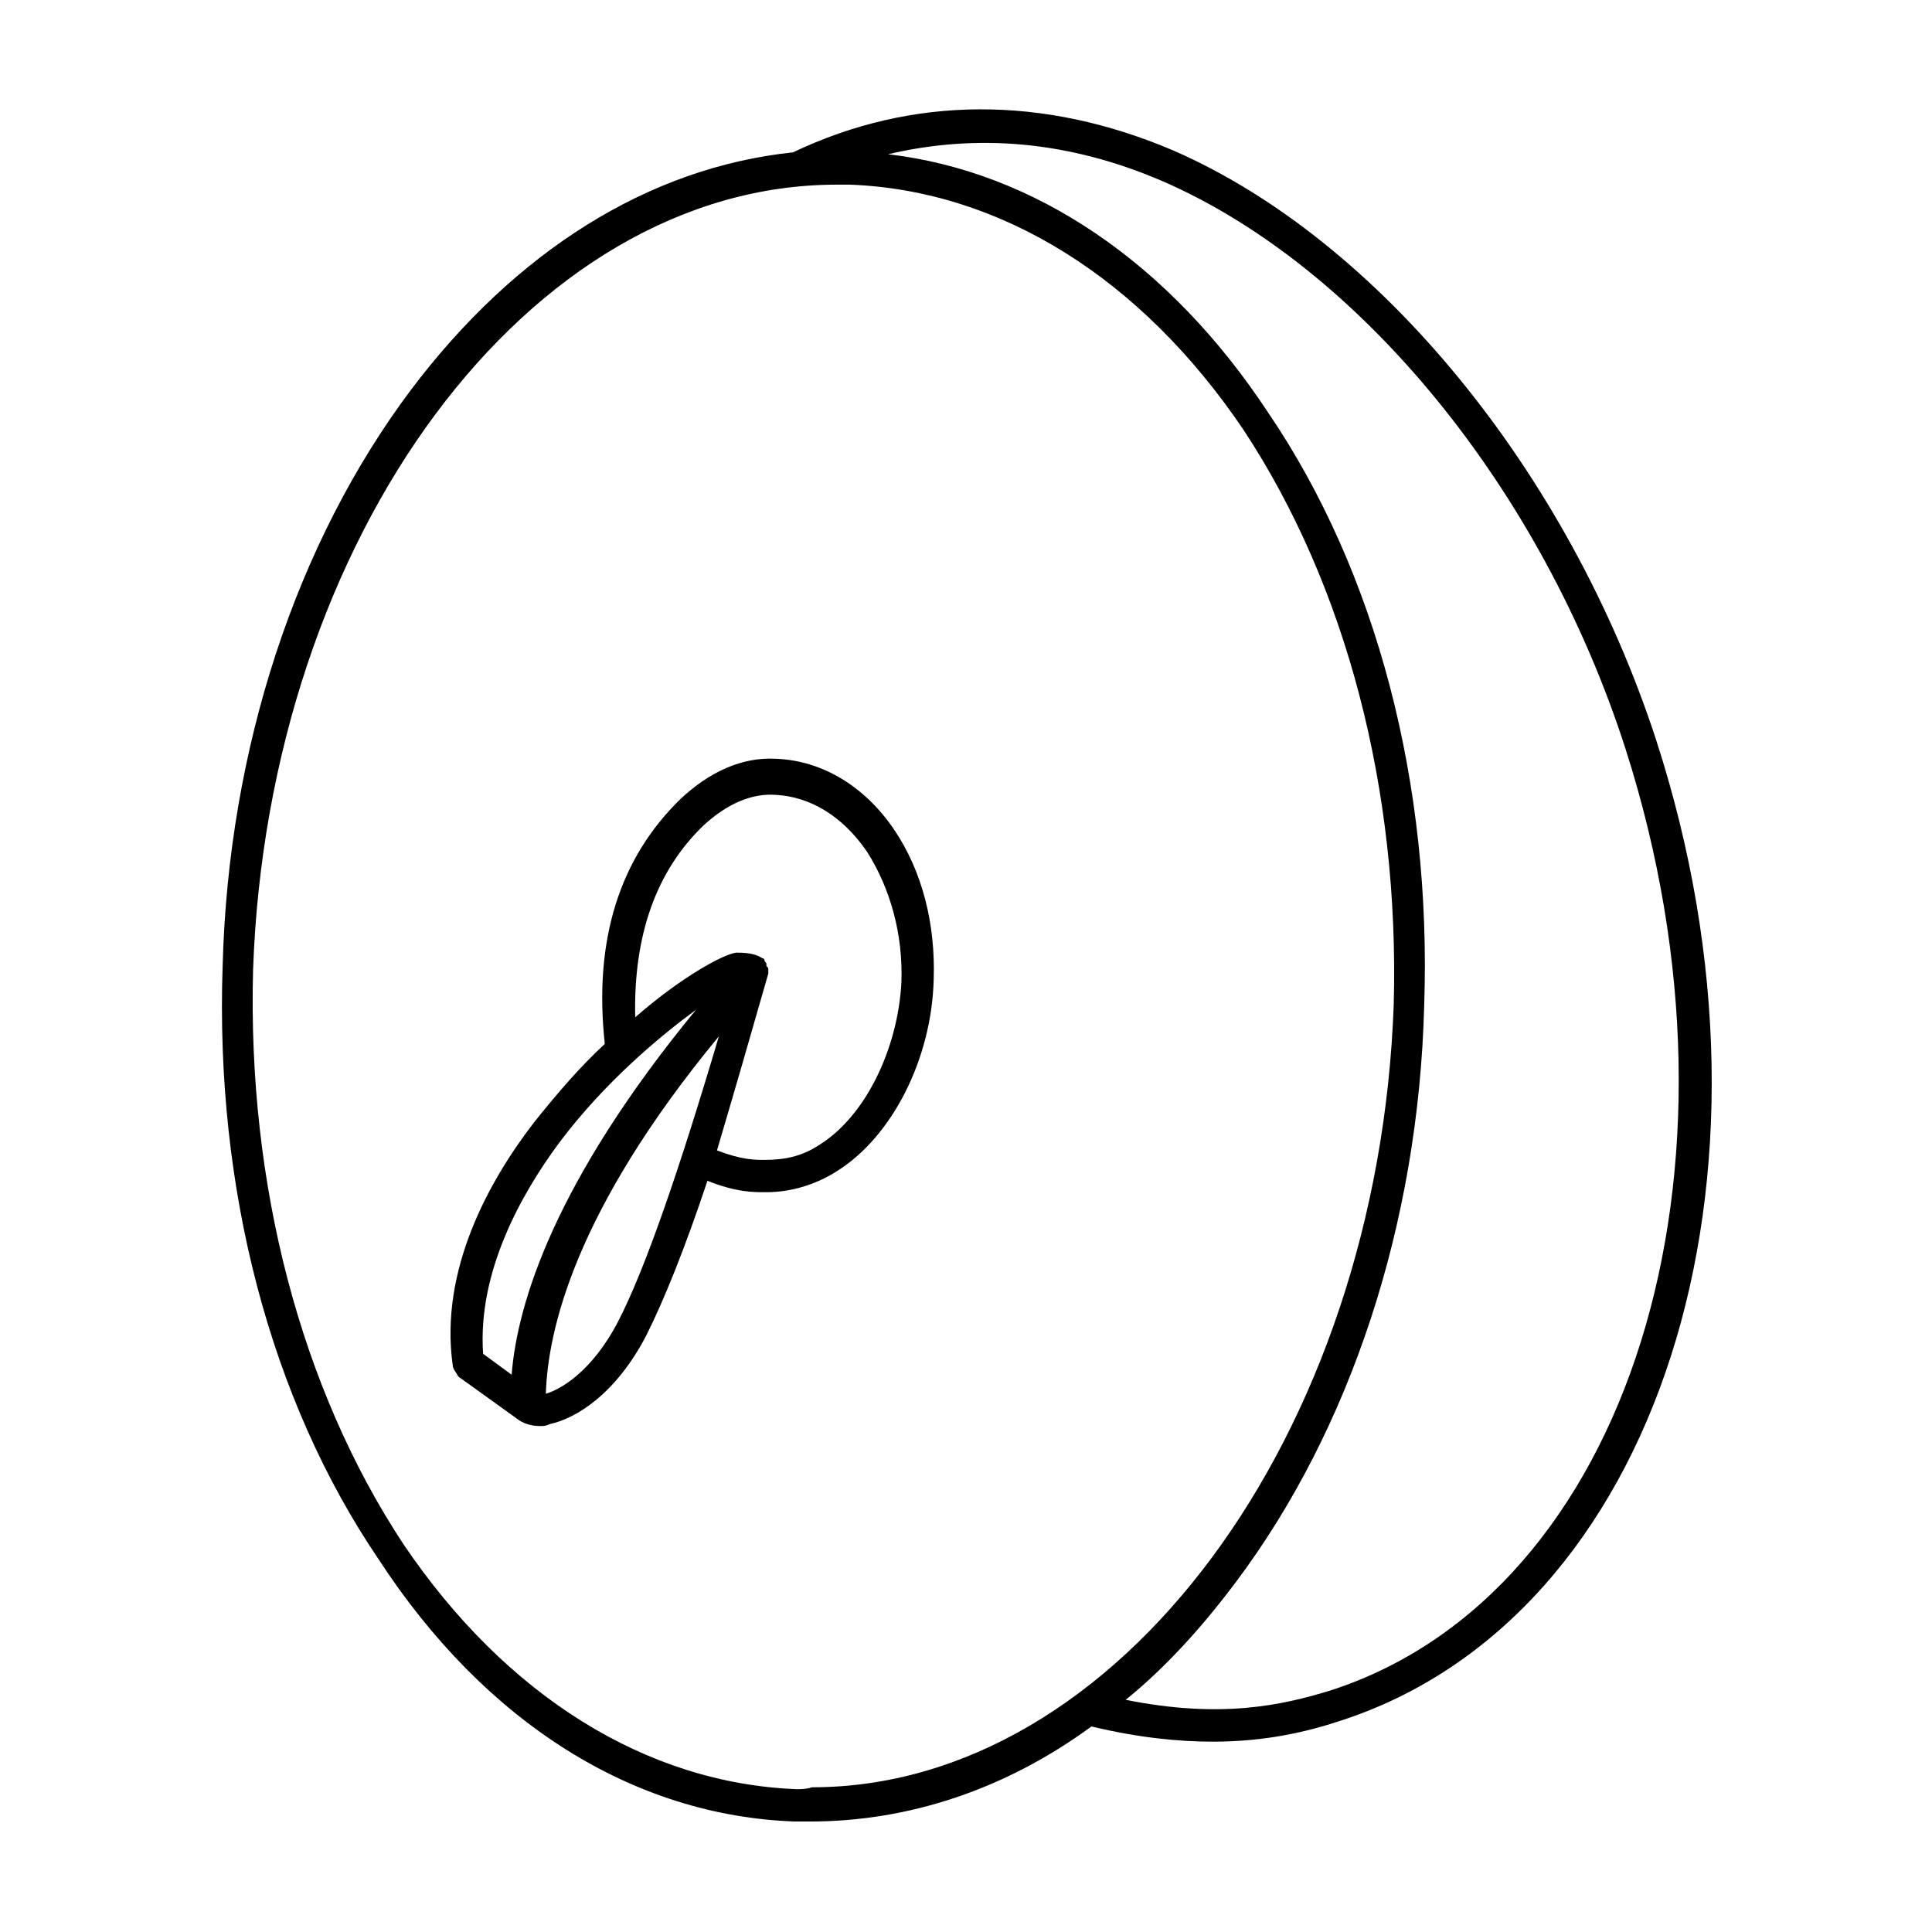
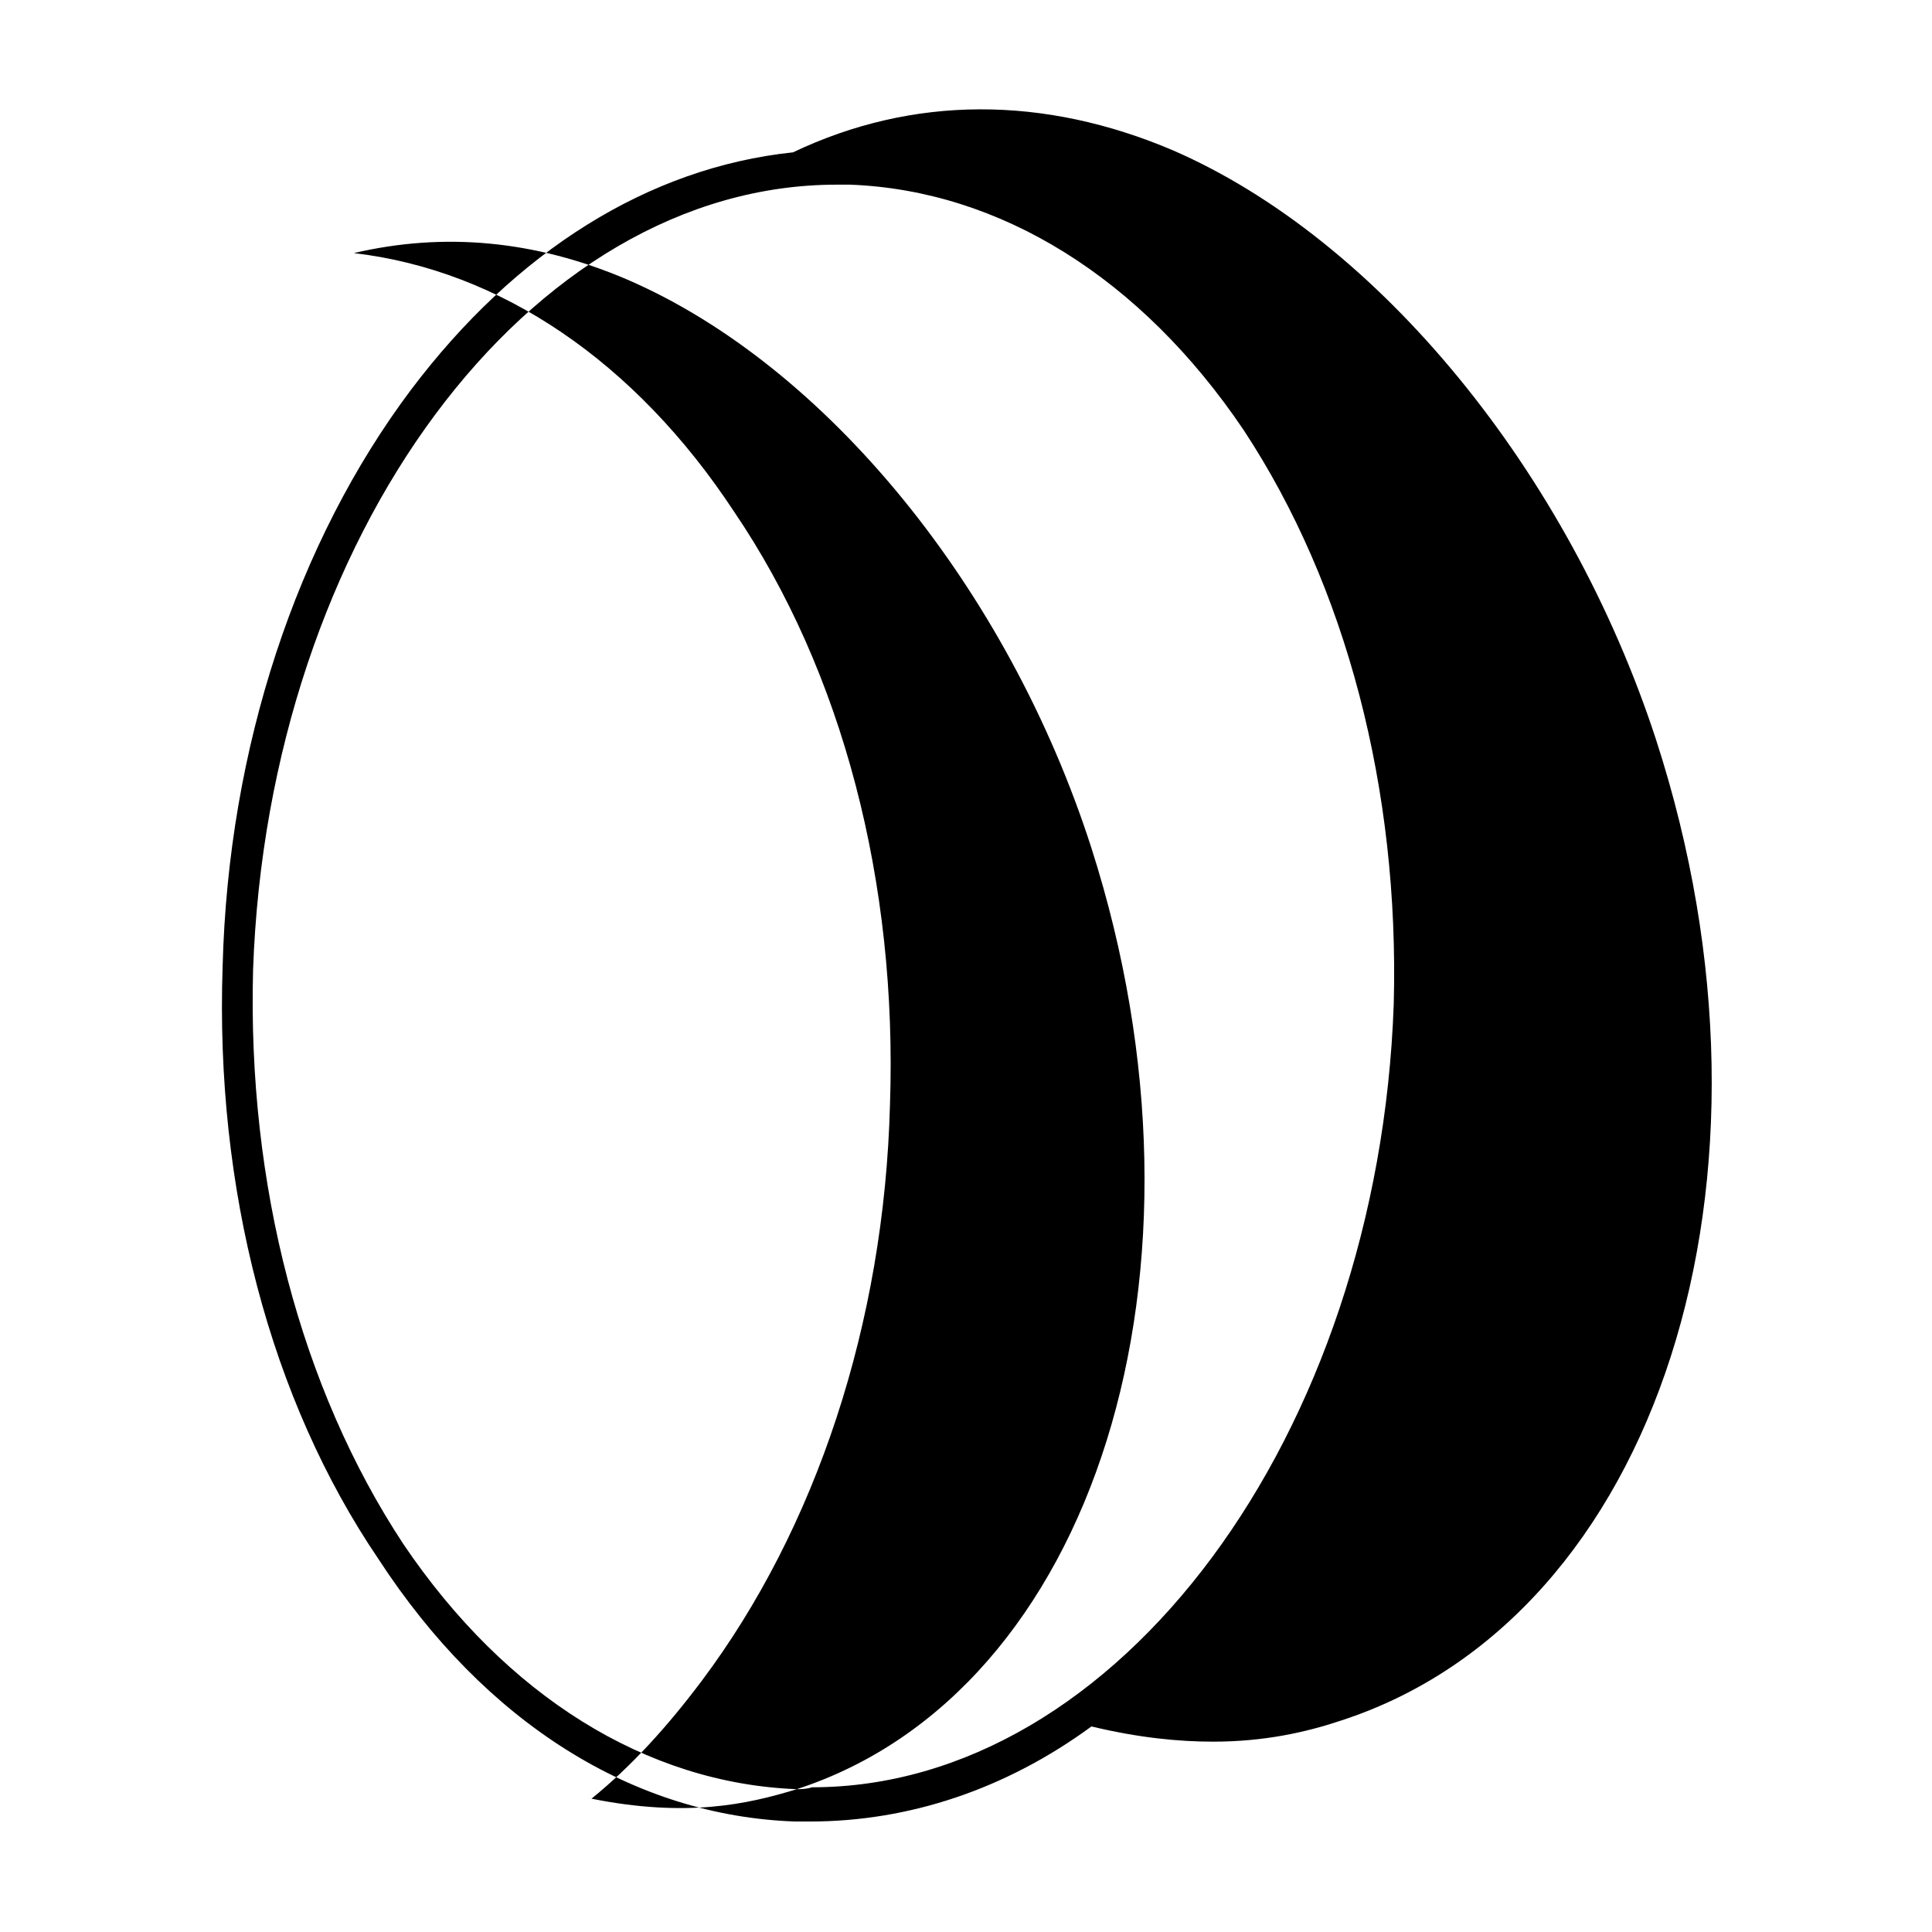
<svg xmlns="http://www.w3.org/2000/svg" fill="#000000" width="800px" height="800px" version="1.1" viewBox="144 144 512 512">
  <g>
-     <path d="m582.88 340.05c-23.176-71.039-73.559-132.5-127.97-156.18-34.258-14.609-69.023-14.609-100.76 0.504-38.289 4.031-73.559 26.199-101.27 62.977-30.23 40.305-48.367 94.715-49.879 152.65-2.016 58.945 12.594 114.87 41.312 157.19 28.215 43.332 67.512 68.02 110.34 69.527h4.031c26.199 0 51.891-8.566 74.562-25.191 12.594 3.023 23.176 4.031 32.242 4.031 13.602 0 24.688-2.519 33.754-5.543 84.141-27.203 121.42-143.58 83.637-259.96zm-227.72 278.1c-39.801-1.512-77.082-24.688-104.29-64.992-27.207-41.312-41.312-95.219-39.801-152.15 4.031-114.87 73.051-208.07 154.67-208.07h3.527c39.801 1.512 77.082 24.688 104.29 64.992 27.207 41.312 41.312 95.219 39.801 152.15-4.031 114.36-73.051 207.57-154.16 207.57-1.512 0.5-3.023 0.5-4.031 0.5zm141.57-26.199c-13.098 4.031-29.223 7.559-54.41 2.519 10.578-8.566 20.152-19.145 29.223-31.234 30.23-40.305 48.367-94.715 49.879-152.65 2.016-58.945-12.594-114.87-41.312-157.19-26.203-39.805-61.973-63.988-100.77-68.523 23.68-5.543 47.863-3.527 72.547 7.055 52.395 22.672 100.76 81.617 122.93 150.64 35.77 111.84 1.008 223.69-78.09 249.38z" />
-     <path d="m349.62 345.08c-9.07-0.504-17.633 3.527-25.191 10.578-16.121 15.617-23.176 37.281-20.152 64.992-6.551 6.047-12.594 13.098-18.641 20.656-12.09 15.621-25.191 39.301-21.664 64.488 0 1.008 1.008 2.016 1.512 3.023l16.121 11.586c1.512 1.008 3.527 1.512 5.543 1.512 1.008 0 1.512 0 2.519-0.504 7.055-1.512 17.633-8.062 25.695-23.68 4.535-9.07 10.078-22.672 16.121-40.809 7.559 3.023 12.09 3.023 15.113 3.023h0.504c6.551 0 13.098-2.016 18.641-5.543 14.609-9.07 25.191-29.727 25.695-50.883 0.504-14.609-3.023-28.719-10.578-39.801-7.559-11.082-18.645-18.137-31.238-18.641zm-57.434 101.77c12.09-16.121 26.703-28.215 36.273-35.266-37.281 45.344-47.359 77.586-48.871 96.73l-7.559-5.543c-1.508-21.66 10.078-42.316 20.156-55.922zm15.617 47.359c-7.055 13.602-15.617 18.137-19.145 19.145 0.504-16.625 7.559-48.367 45.848-94.715-10.582 35.77-19.648 61.969-26.703 75.57zm53.406-46.855c-4.535 3.023-9.07 4.031-14.609 4.031-2.519 0-6.047 0-12.594-2.519 4.031-13.602 8.566-29.223 13.602-46.855v-0.504-0.504c0-0.504 0-0.504-0.504-1.008v-0.504c0-0.504-0.504-0.504-0.504-1.008 0 0 0-0.504-0.504-0.504-1.512-1.008-3.527-1.512-6.551-1.512h-0.504c-3.527 0.504-14.609 6.551-26.703 17.129-0.504-21.664 5.543-38.793 18.137-50.883 6.047-5.543 12.594-8.566 19.145-8.062 9.07 0.504 17.633 5.543 24.184 15.113 6.047 9.574 9.574 21.664 9.07 34.762-1.008 17.641-9.574 35.273-21.664 42.828z" />
+     <path d="m582.88 340.05c-23.176-71.039-73.559-132.5-127.97-156.18-34.258-14.609-69.023-14.609-100.76 0.504-38.289 4.031-73.559 26.199-101.27 62.977-30.23 40.305-48.367 94.715-49.879 152.65-2.016 58.945 12.594 114.87 41.312 157.19 28.215 43.332 67.512 68.02 110.34 69.527h4.031c26.199 0 51.891-8.566 74.562-25.191 12.594 3.023 23.176 4.031 32.242 4.031 13.602 0 24.688-2.519 33.754-5.543 84.141-27.203 121.42-143.58 83.637-259.96zm-227.72 278.1c-39.801-1.512-77.082-24.688-104.29-64.992-27.207-41.312-41.312-95.219-39.801-152.15 4.031-114.87 73.051-208.07 154.67-208.07h3.527c39.801 1.512 77.082 24.688 104.29 64.992 27.207 41.312 41.312 95.219 39.801 152.15-4.031 114.36-73.051 207.57-154.16 207.57-1.512 0.5-3.023 0.5-4.031 0.5zc-13.098 4.031-29.223 7.559-54.41 2.519 10.578-8.566 20.152-19.145 29.223-31.234 30.23-40.305 48.367-94.715 49.879-152.65 2.016-58.945-12.594-114.87-41.312-157.19-26.203-39.805-61.973-63.988-100.77-68.523 23.68-5.543 47.863-3.527 72.547 7.055 52.395 22.672 100.76 81.617 122.93 150.64 35.77 111.84 1.008 223.69-78.09 249.38z" />
  </g>
</svg>